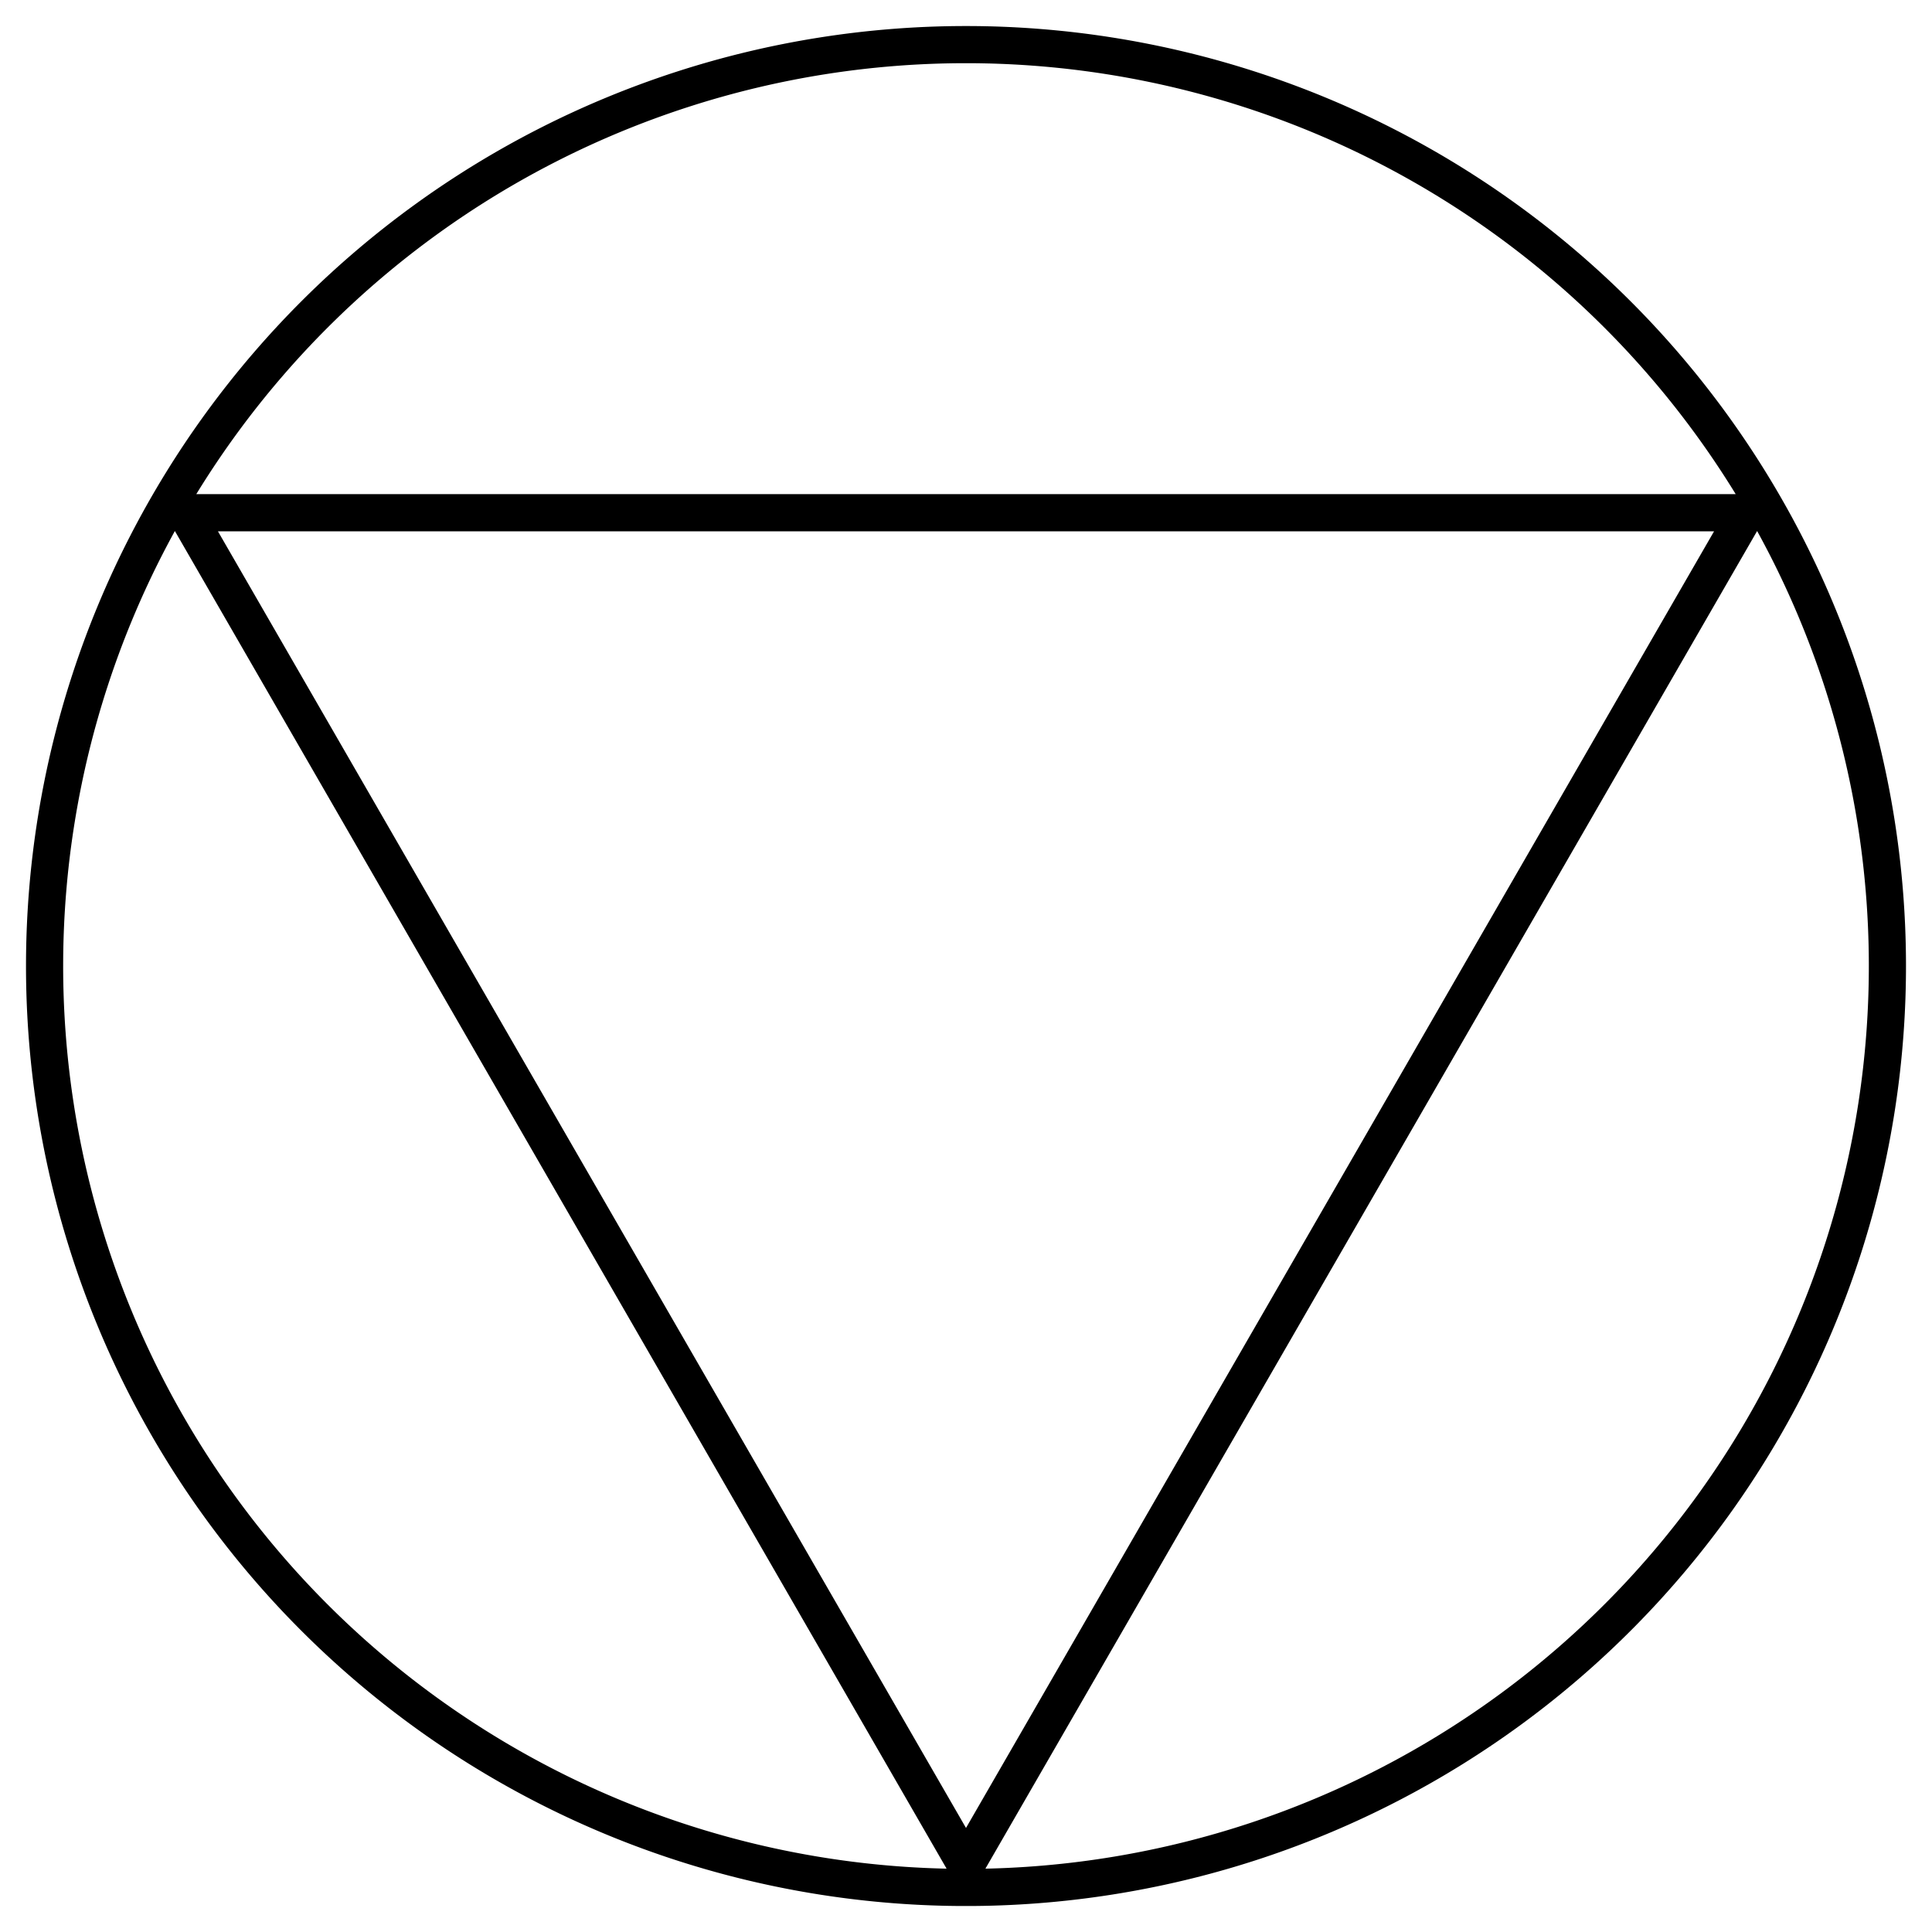
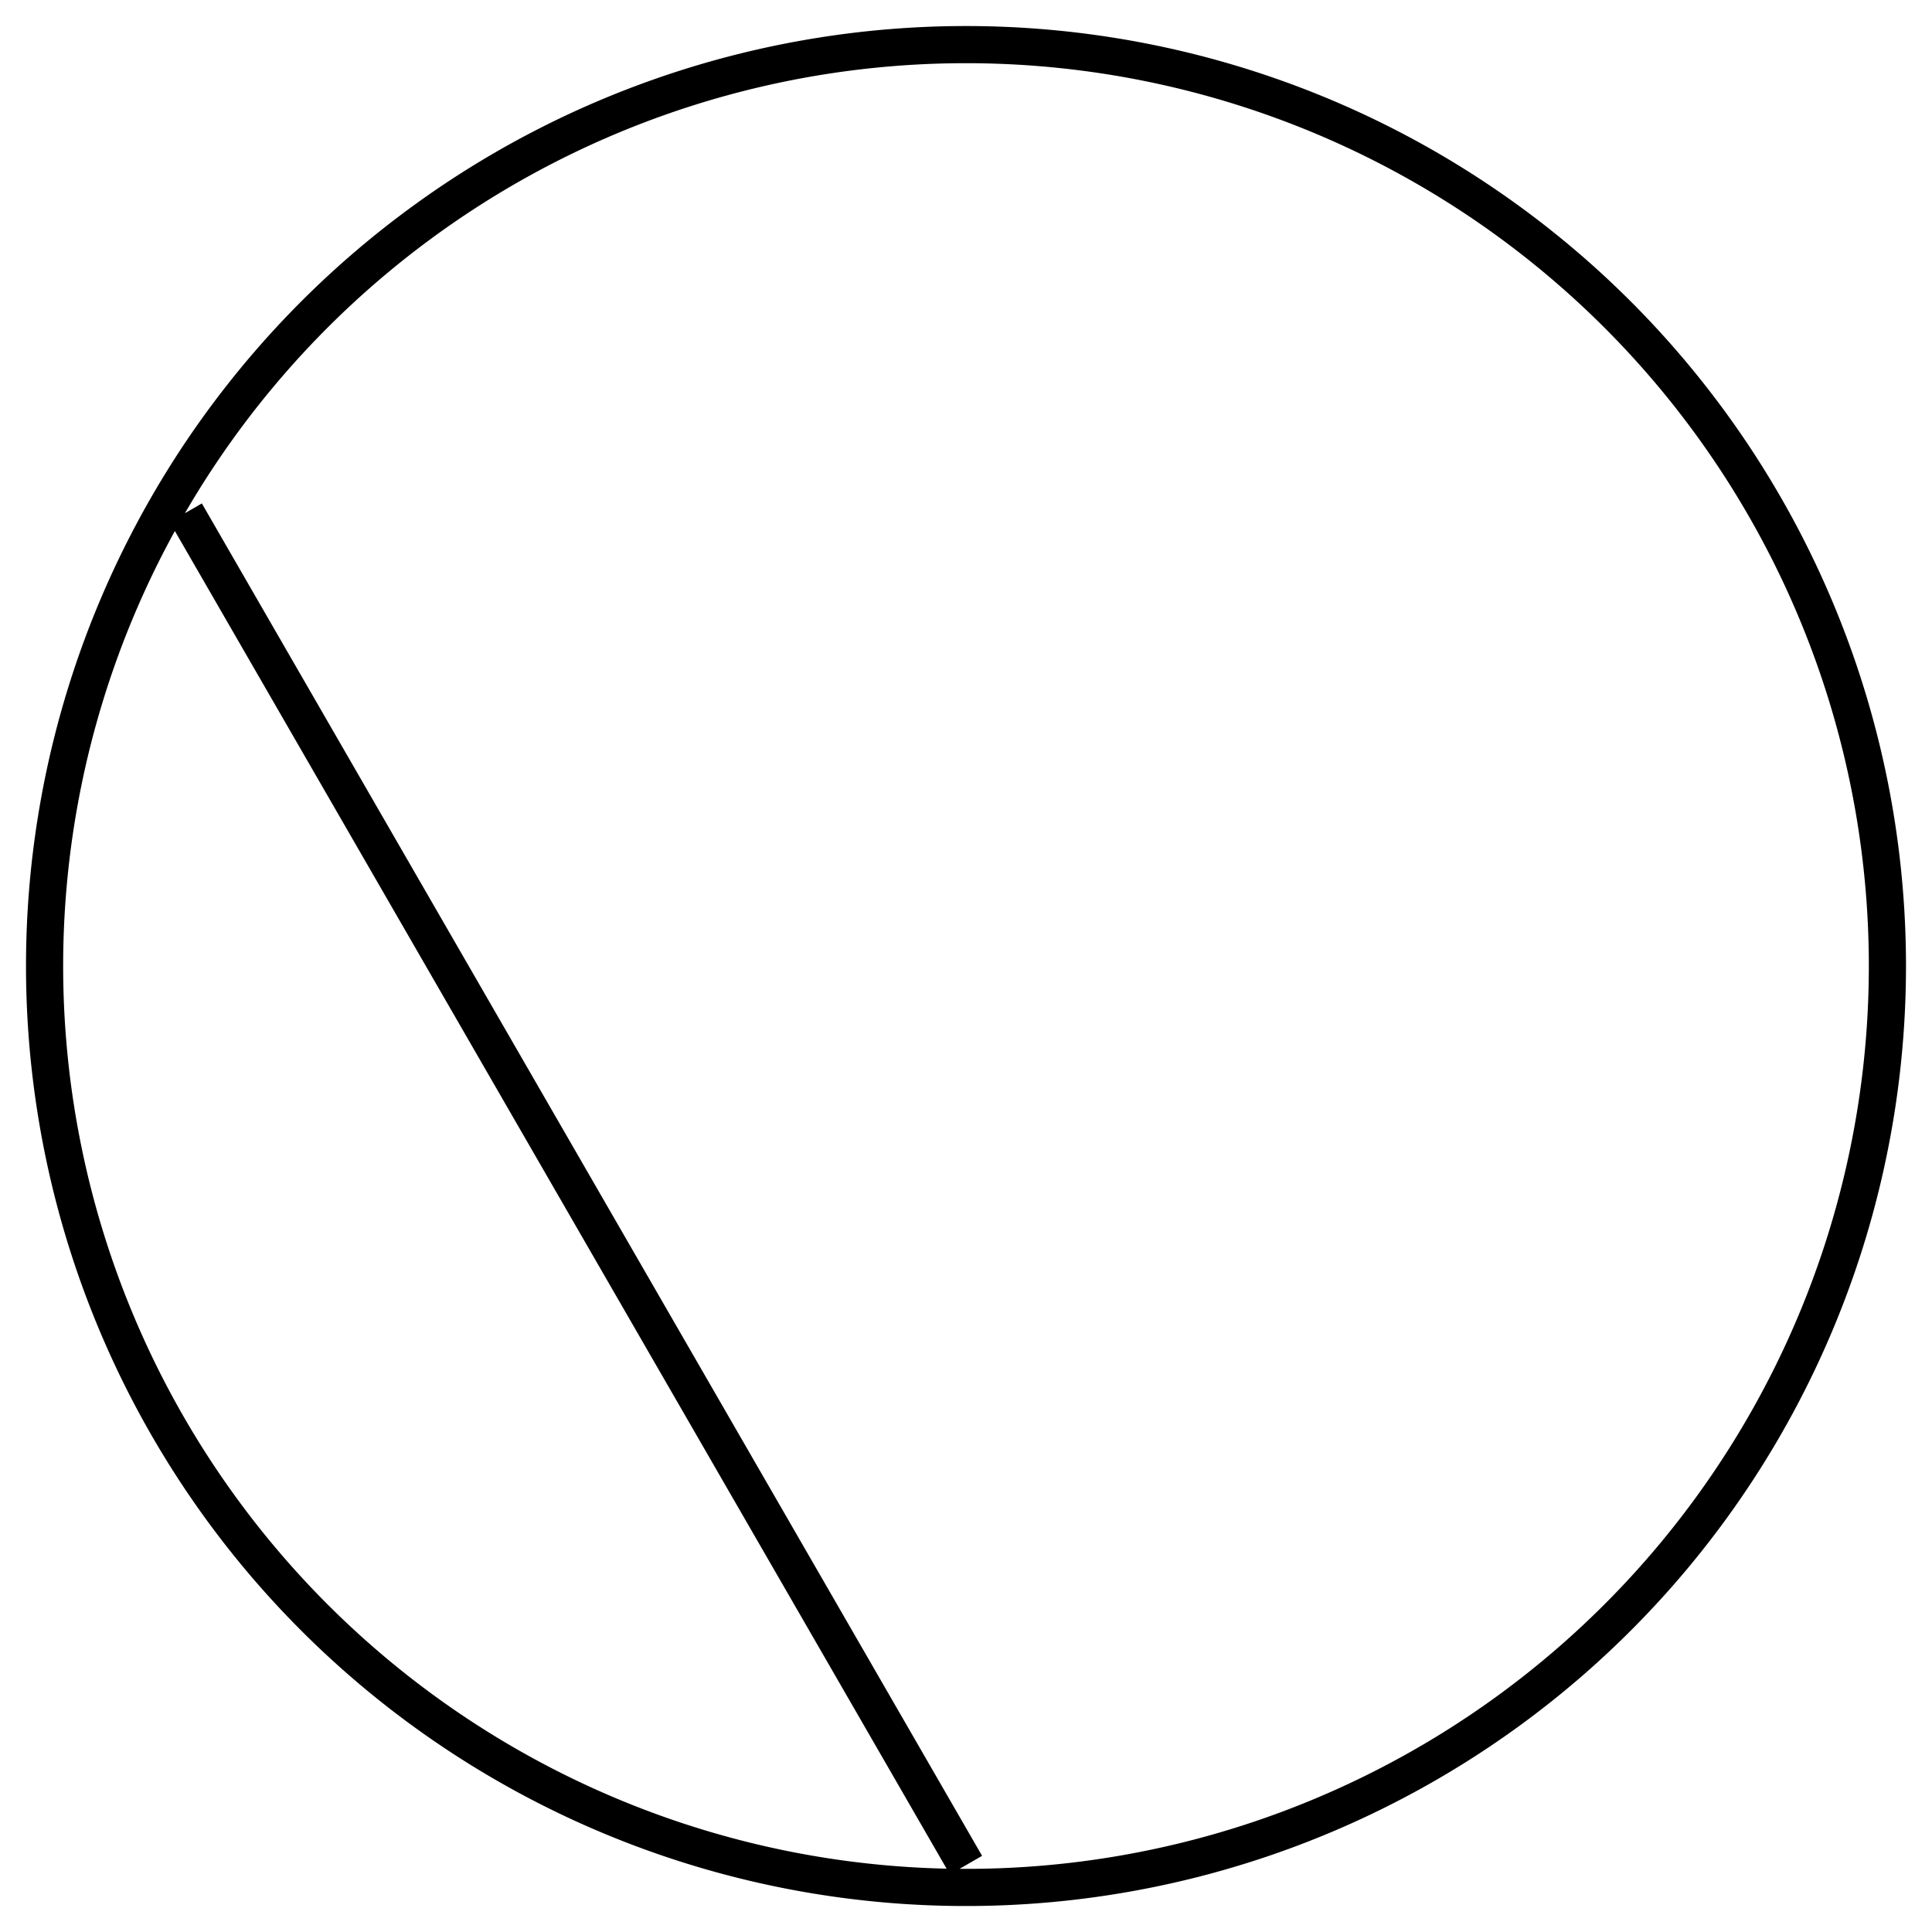
<svg xmlns="http://www.w3.org/2000/svg" width="260" height="260">
-   <path fill="none" stroke="#000" stroke-width="5" d="m129,254a124,124 0 1,1 2,0zm1-3-105-182h210z" />
+   <path fill="none" stroke="#000" stroke-width="5" d="m129,254a124,124 0 1,1 2,0zm1-3-105-182z" />
</svg>